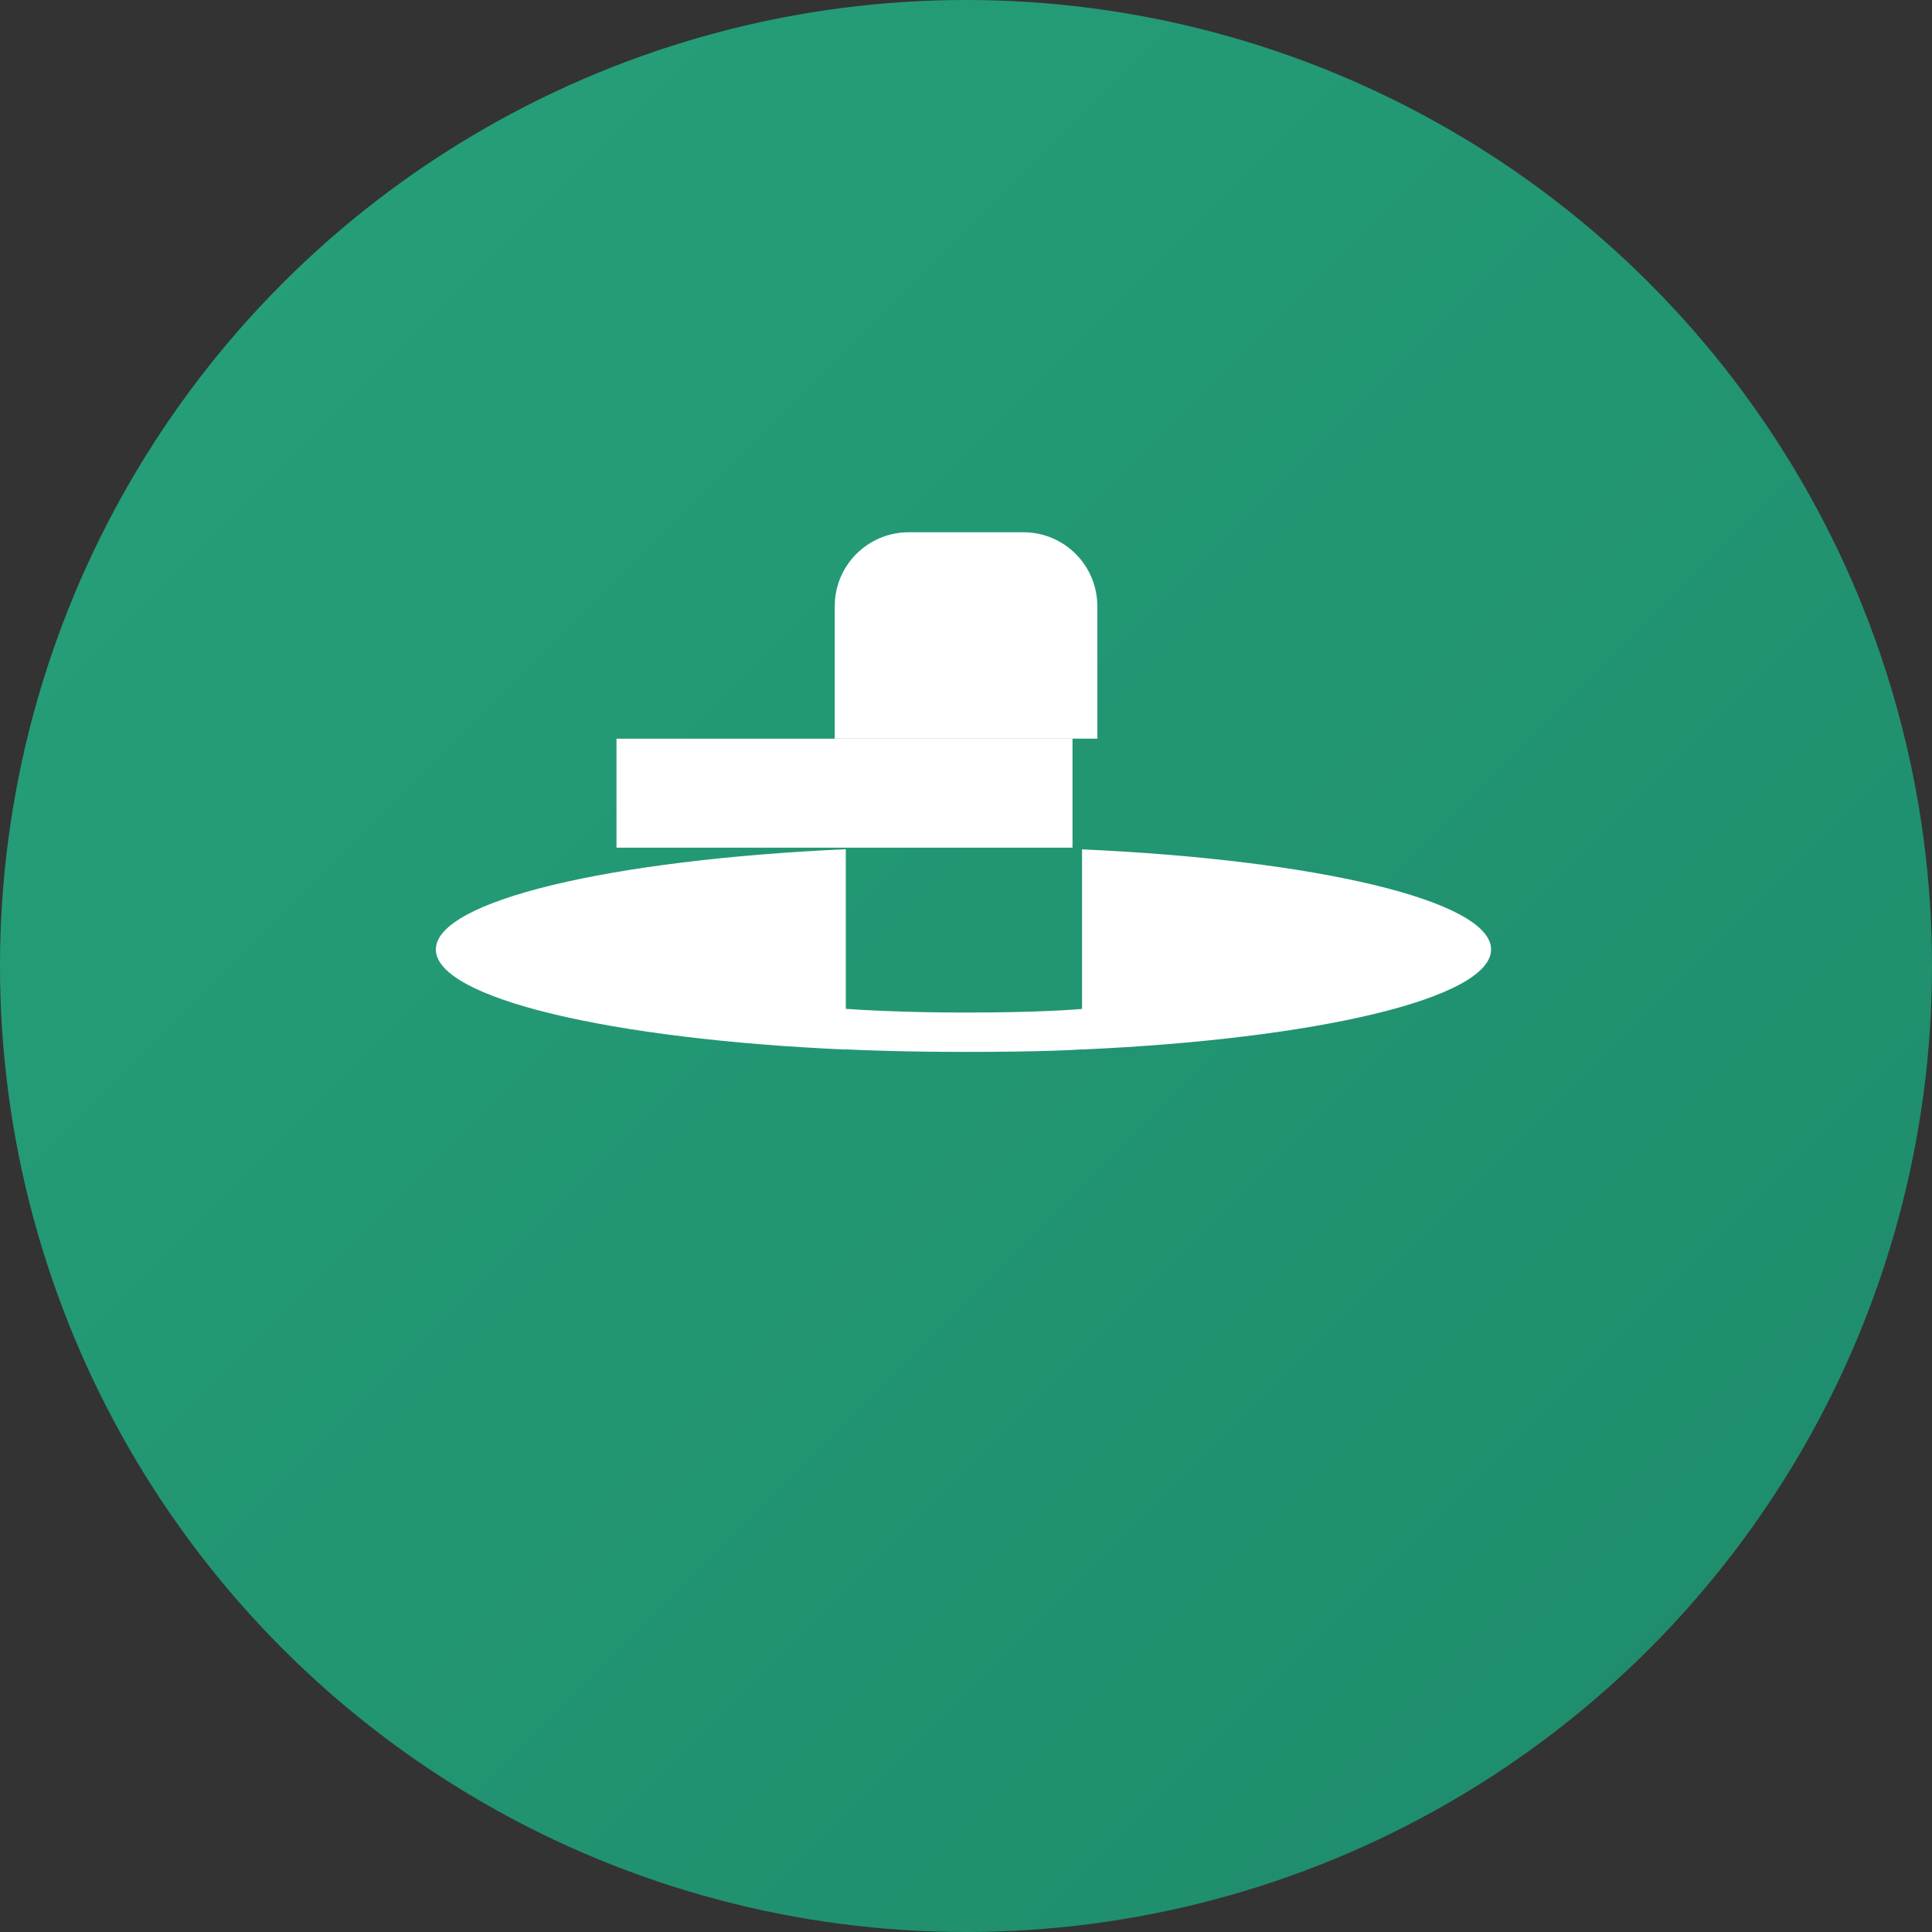
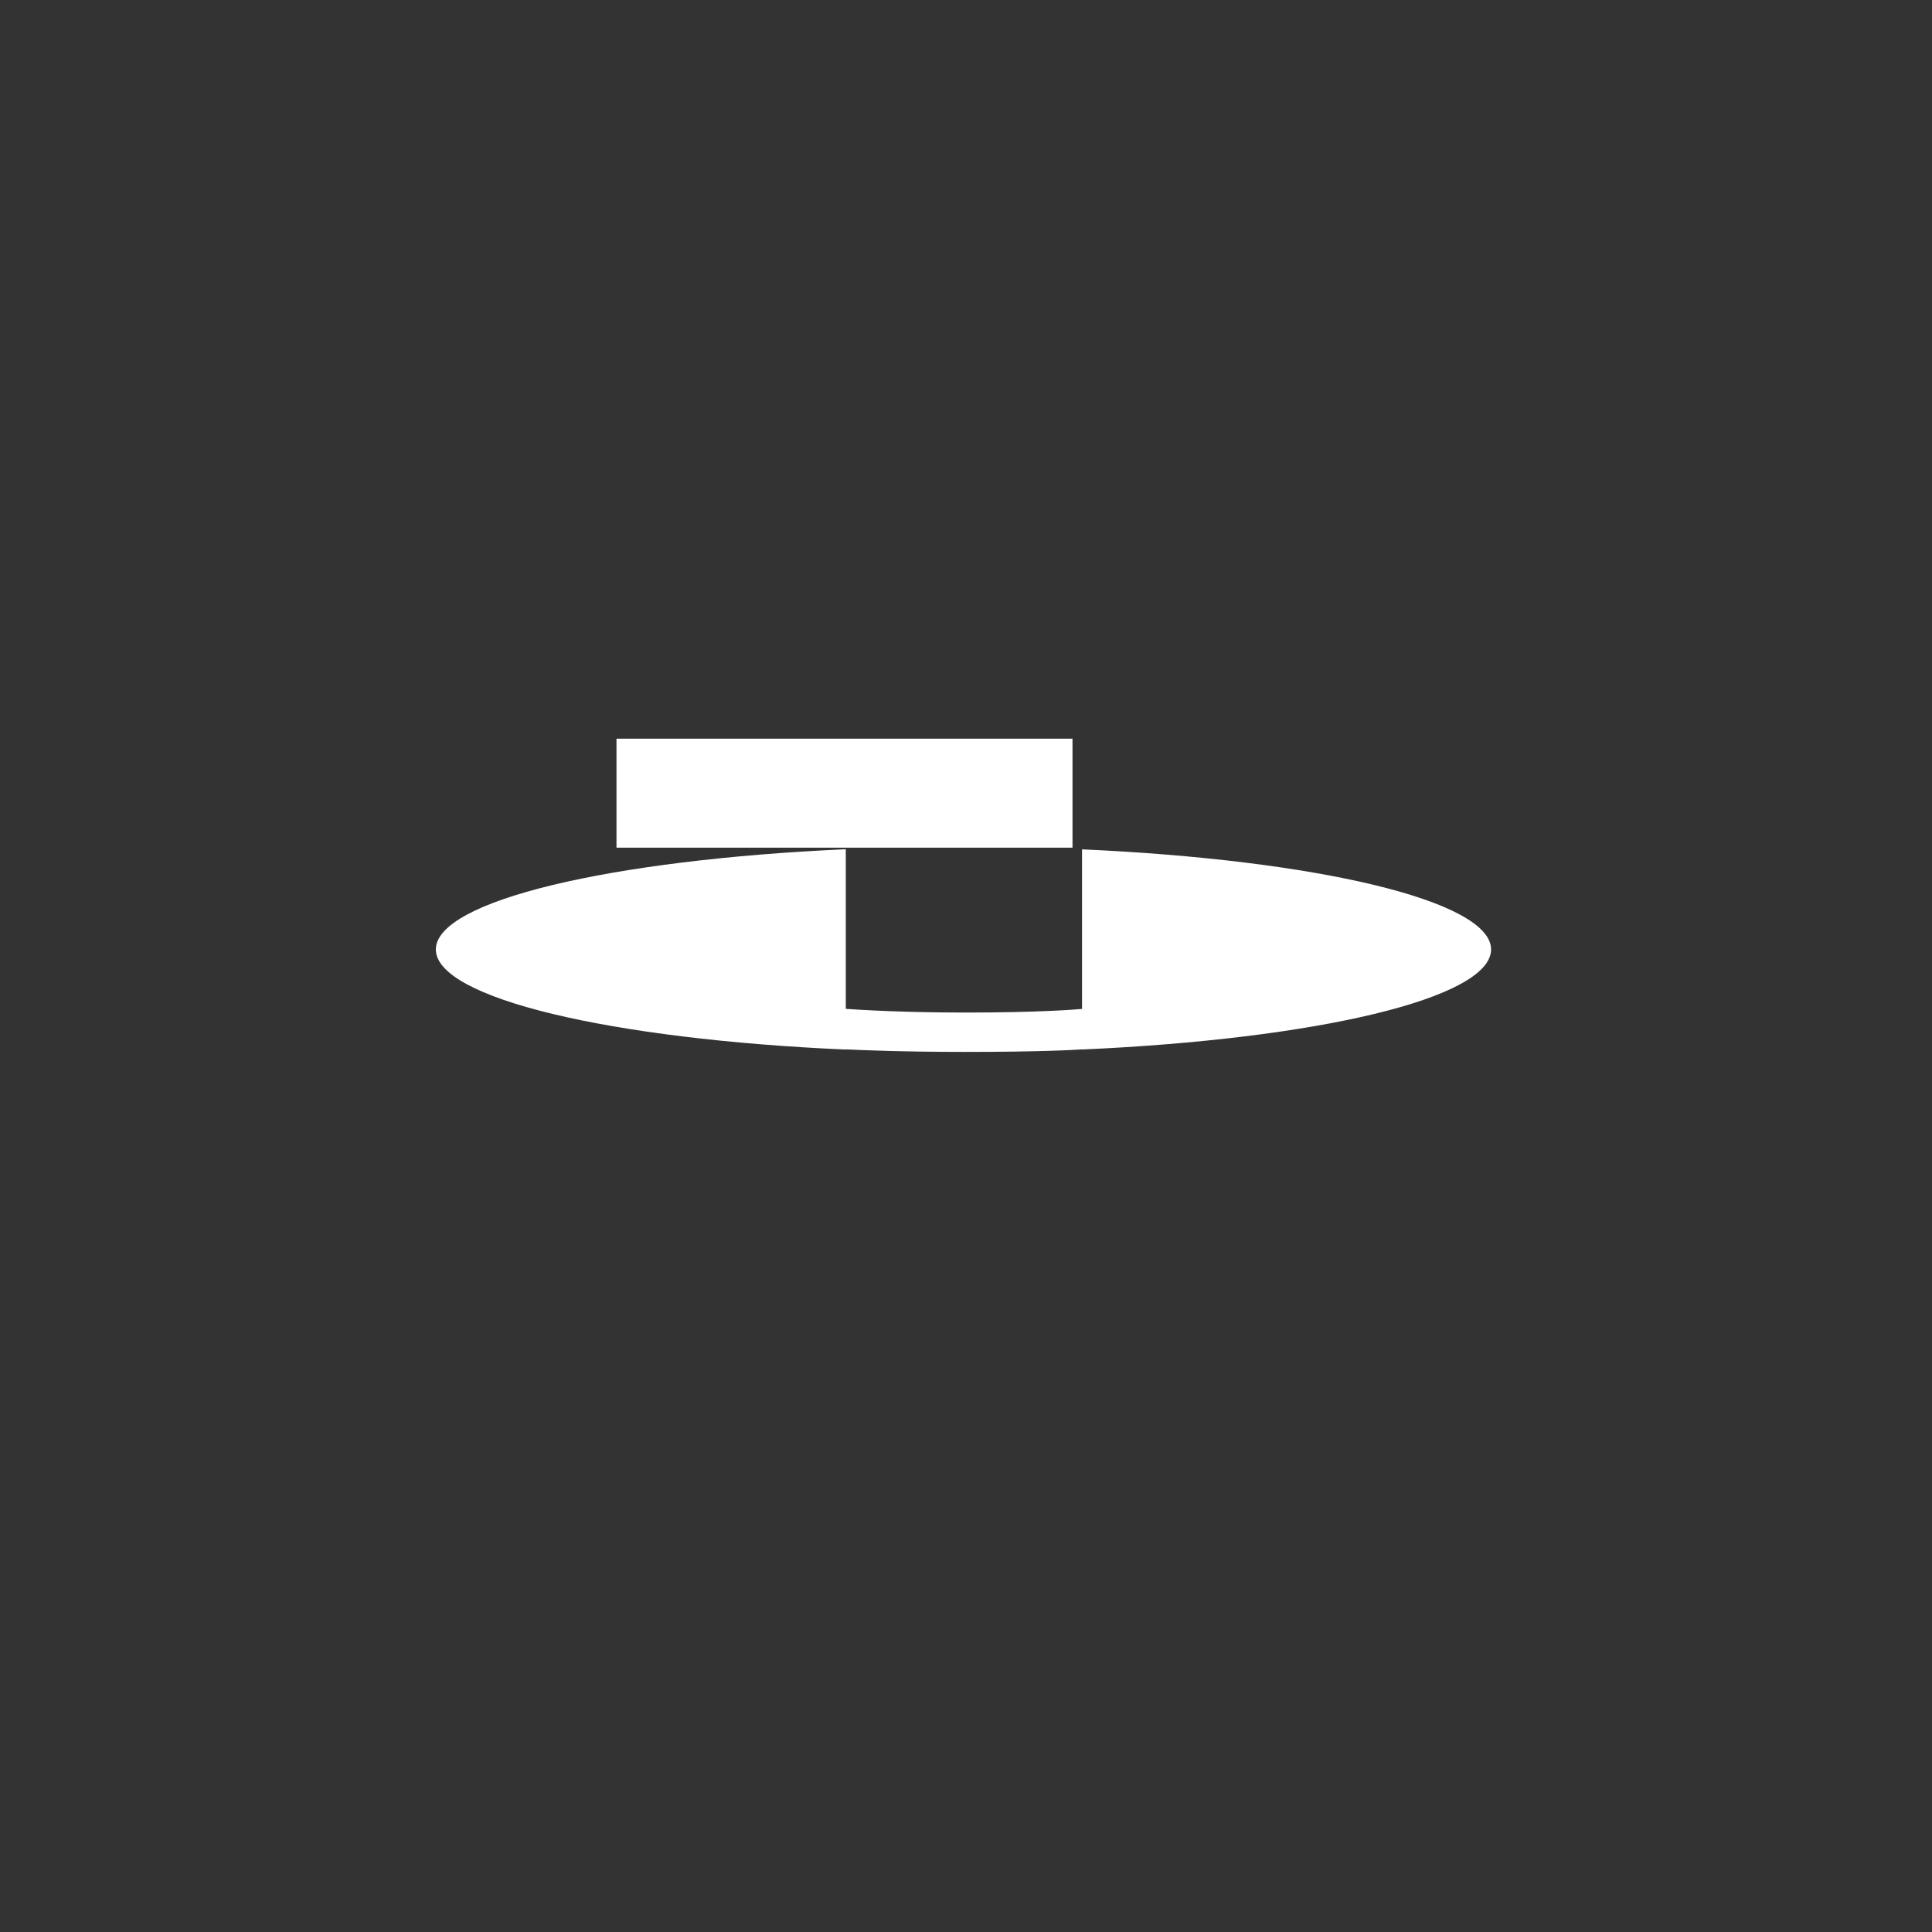
<svg xmlns="http://www.w3.org/2000/svg" width="32" height="32" viewBox="0 0 32 32">
  <rect x="0" y="0" width="32" height="32" fill="#333333" stroke="none" />
  <defs>
    <linearGradient id="usdt-gradient" x1="0%" y1="0%" x2="100%" y2="100%">
      <stop offset="0%" style="stop-color:#26a17b;stop-opacity:1" />
      <stop offset="100%" style="stop-color:#1e8a6b;stop-opacity:1" />
    </linearGradient>
  </defs>
-   <circle cx="16" cy="16" r="16" fill="url(#usdt-gradient)" />
  <path d="M17.922 17.383v-.002c-.11.008-.677.042-1.942.042-1.01 0-1.721-.03-1.971-.042v.003c-3.888-.171-6.79-.848-6.79-1.658 0-.809 2.902-1.486 6.79-1.66v2.644c.254.018.982.061 1.988.061 1.207 0 1.812-.05 1.925-.06v-2.643c3.88.173 6.775.85 6.775 1.658 0 .81-2.895 1.485-6.775 1.657z" fill="white" />
  <path d="M10.211 14.04h4.823v-1.805h-4.823v1.805zm7.553 0v-1.805h-4.824v1.805h4.824z" fill="white" />
-   <path d="M18.175 10.04c0-.676-.548-1.224-1.224-1.224H15.05c-.676 0-1.224.548-1.224 1.224v2.194h4.35V10.04z" fill="white" />
</svg>